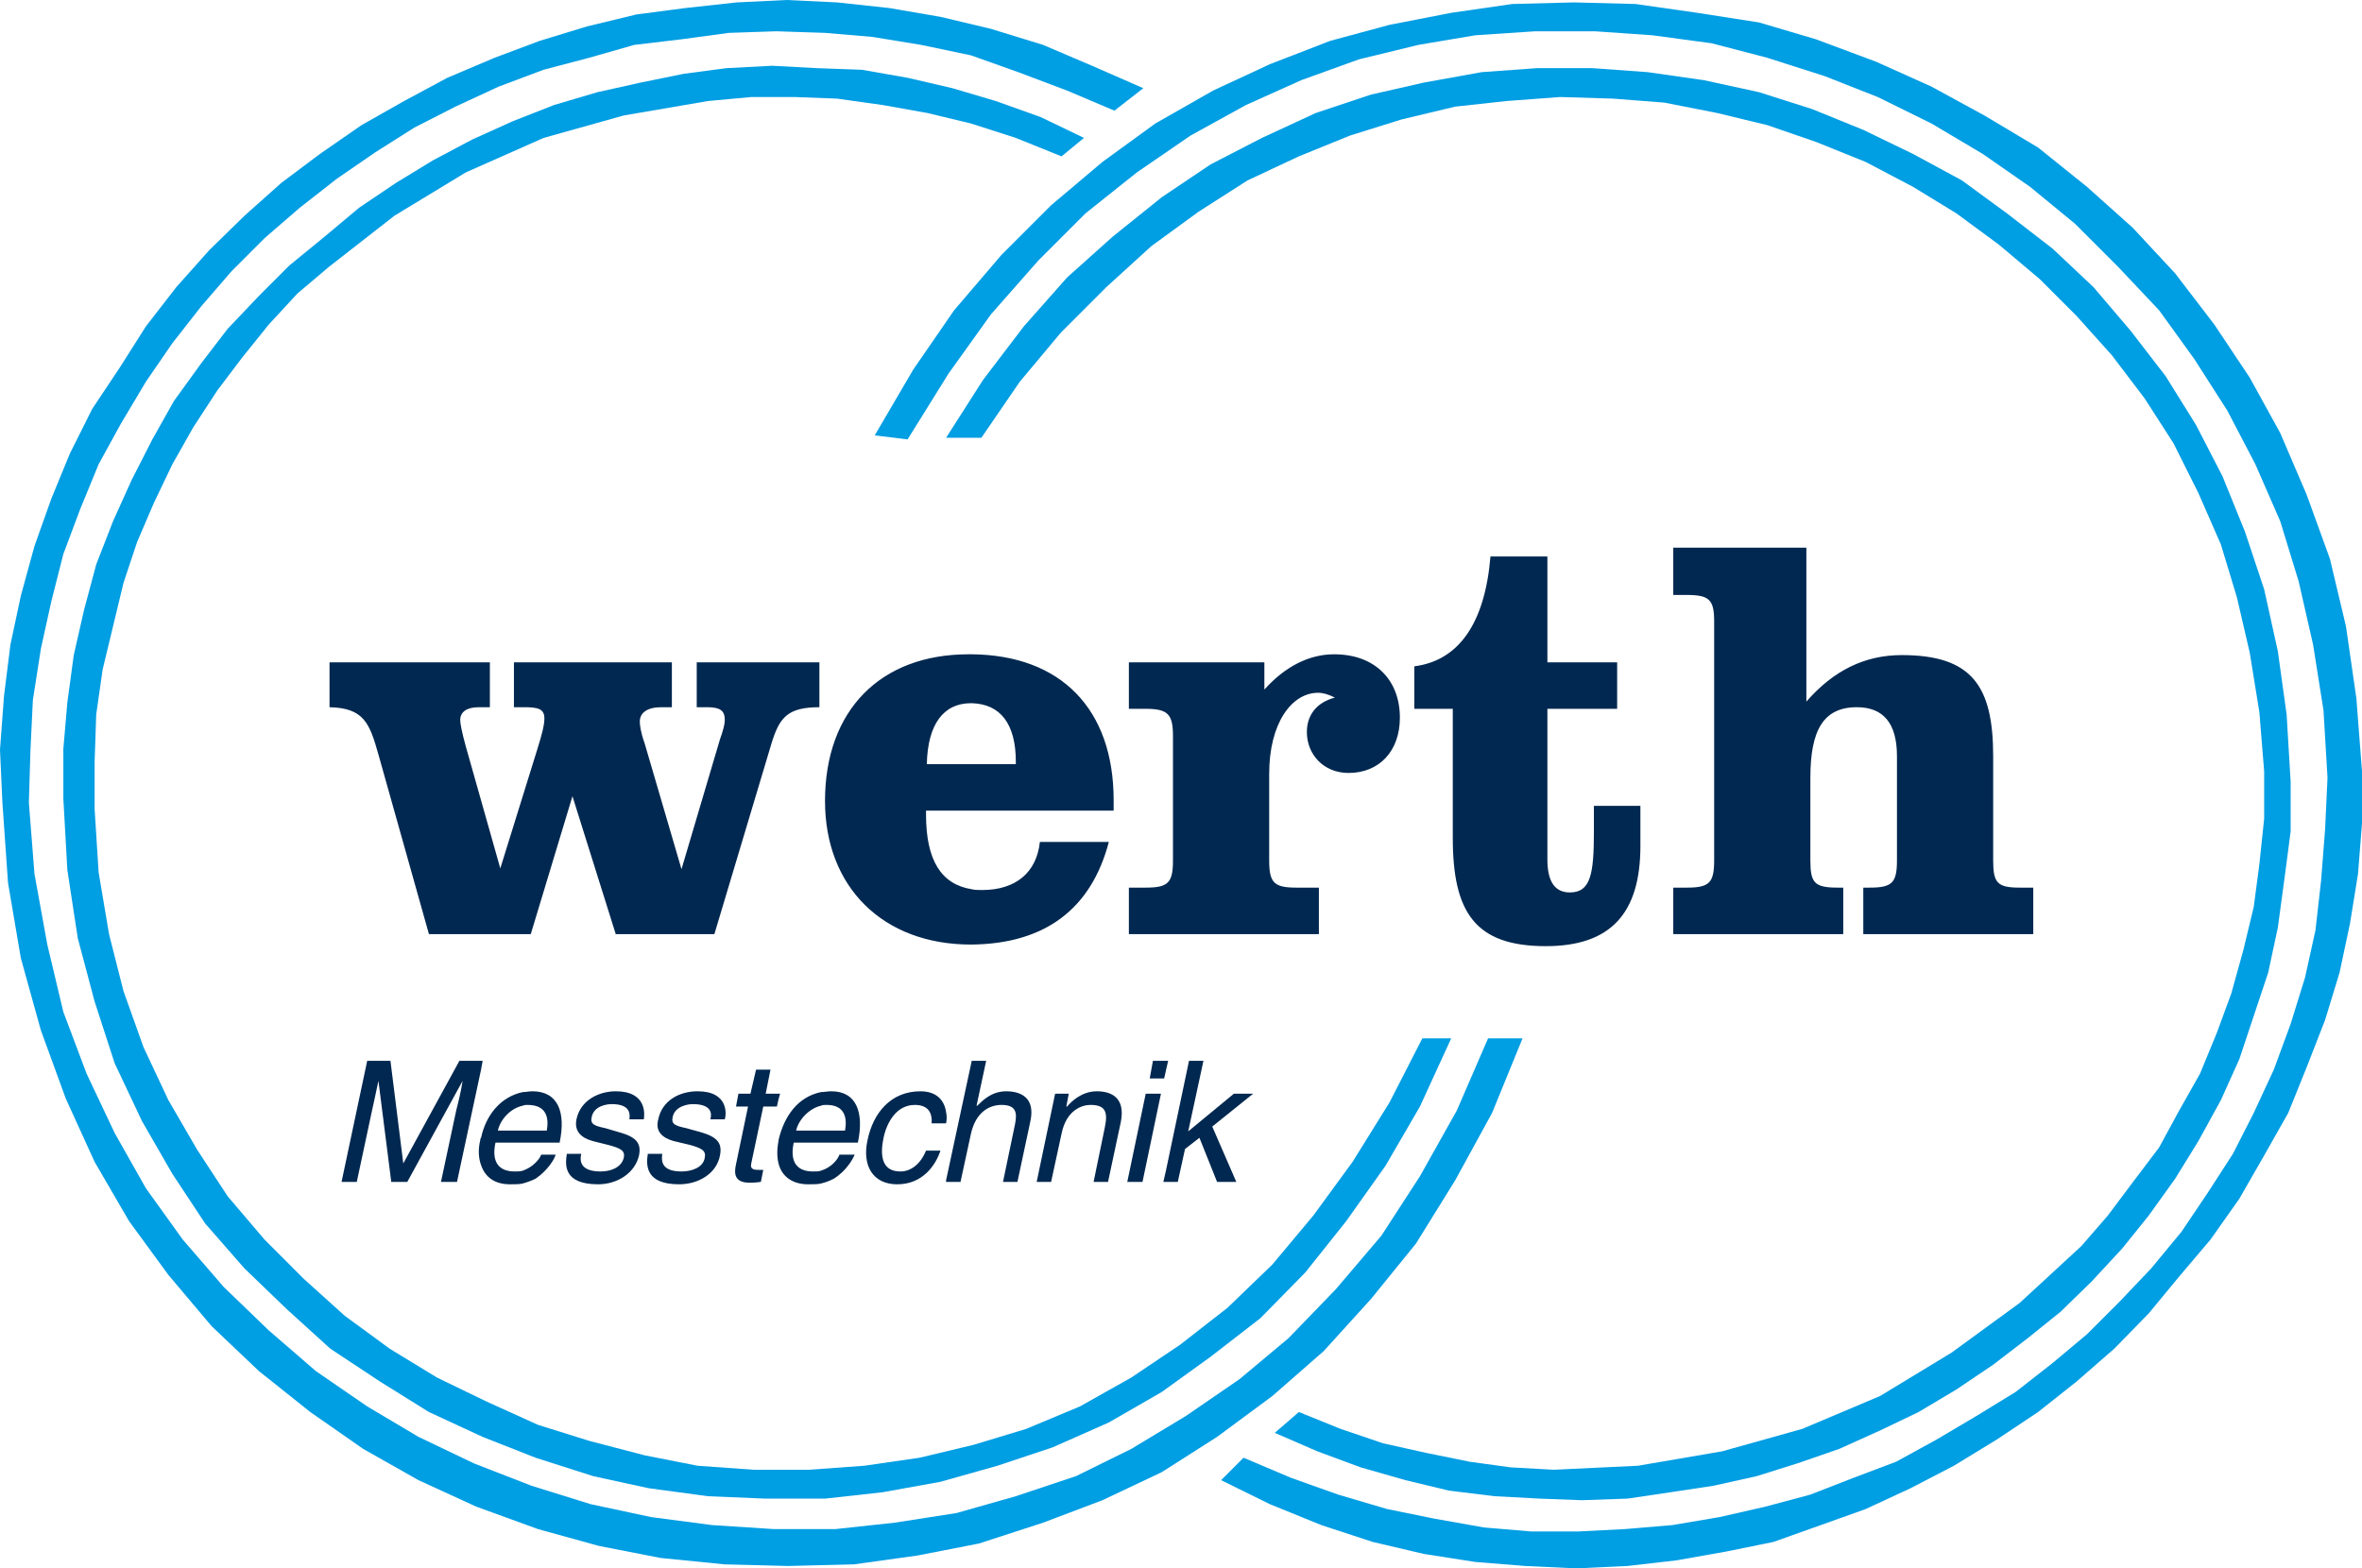
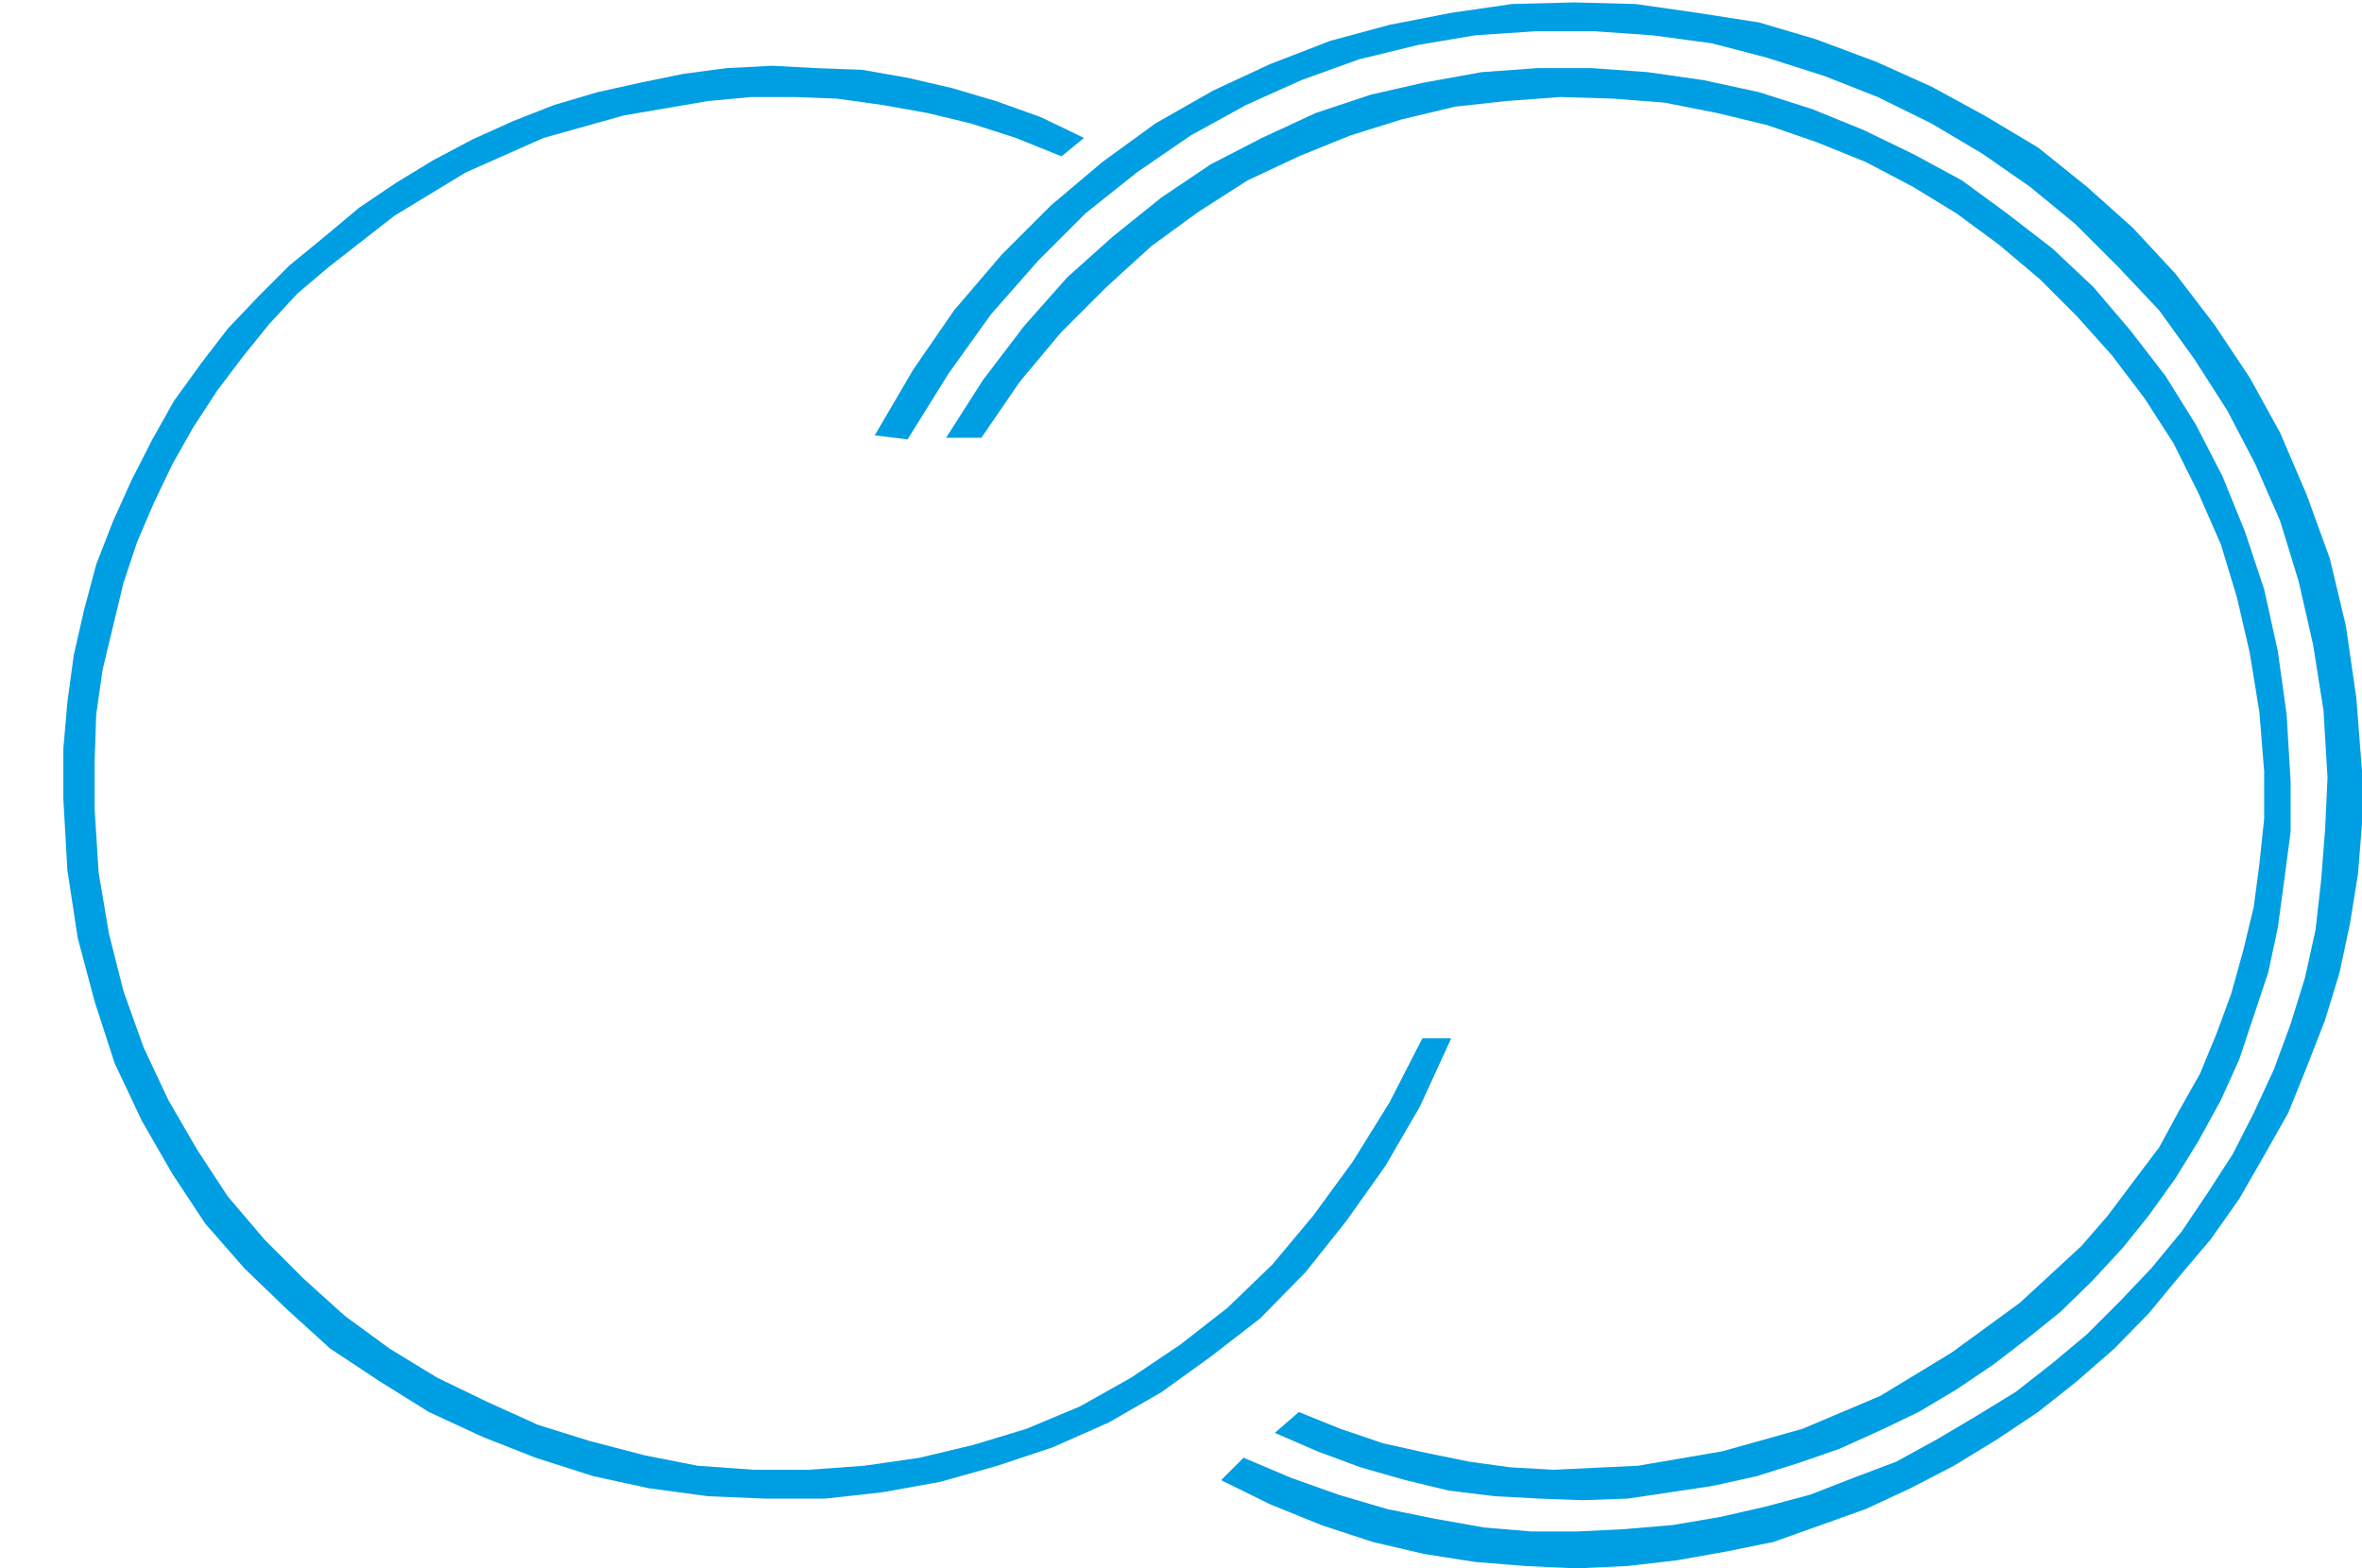
<svg xmlns="http://www.w3.org/2000/svg" width="1920" height="1275.184">
-   <path fill="#009ee3" d="M639.345 0l-40.408 1.955-41.711 4.563-39.754 5.214-40.407 9.779-38.452 11.735-36.498 13.69-38.452 16.299-35.193 18.906-34.542 19.558-33.89 23.47-31.283 23.47-29.979 26.73-28.676 28.033-26.721 29.99-24.766 31.943-21.506 33.9-22.159 33.25-18.249 36.509-14.989 36.508-13.687 38.464-11.079 40.42-8.473 39.769L3.259 565.879 0 609.559l1.955 43.026 4.563 65.195 10.428 61.282 16.293 58.674 20.203 55.414 23.462 51.503 28.025 48.244 31.934 43.68 35.193 41.724 38.451 36.509 41.711 33.248 43.014 29.989 44.969 25.424 46.925 21.515 50.182 18.254 49.531 13.692 50.182 9.779 52.14 5.214 51.484 1.304 53.442-1.304 51.487-7.17 50.182-9.779 52.14-16.949 48.227-18.254 48.227-22.819 44.969-28.684 44.969-33.249 41.711-36.509 38.452-42.376 36.496-44.983 31.934-51.503 29.98-54.764 24.766-60.629h-28.025l-25.417 58.673-29.979 53.459-31.283 48.243-37.149 43.68-38.451 39.769-39.756 33.249-43.665 29.989-44.318 26.73-44.969 22.165-48.878 16.298-48.229 13.692-50.182 7.822-48.227 5.215h-50.185l-50.182-3.259-49.531-6.518-48.88-10.43-48.228-14.995-46.924-18.254-44.969-21.513-41.711-24.775-41.71-28.683-38.451-33.25-36.498-35.205-33.238-38.465-29.98-41.724-25.417-44.982-22.811-48.244-18.9-50.199L38.453 767.98 28.025 710.608l-4.563-58.023 1.304-43.026 1.955-40.42 6.518-41.724 8.473-38.464 9.775-38.465 13.686-36.509 14.99-36.507 18.248-33.249 20.203-33.9 21.507-31.293 23.462-29.989 24.765-28.684 26.721-26.73 28.677-24.774 29.979-23.47 31.282-21.514 31.934-20.21 33.239-16.95 35.194-16.299 36.496-13.69 37.15-9.78 36.496-10.43 38.452-4.563 38.451-5.215 38.451-1.304 39.757 1.304 38.452 3.259 39.756 6.518 40.405 8.475 38.454 13.69 39.753 14.995 38.452 16.298 23.463-18.254-41.711-18.255-39.754-16.95-42.363-13.039-41.059-9.779-41.71-7.17-42.363-4.562z" />
  <path fill="#009ee3" d="M881.134 112.133l-18.248 14.995-37.147-14.995-36.498-11.735-35.193-8.475-36.496-6.518-37.15-5.214-34.541-1.304h-35.194l-35.194 3.259-68.43 11.735-65.173 18.255-63.217 28.033L320.65 175.373l-53.442 41.725-25.416 21.513-23.462 25.426-21.508 26.729-20.203 26.73-19.552 29.988-16.945 29.989-14.989 31.293-13.687 31.945-11.079 33.249-8.473 35.204-8.472 35.205-5.214 36.509-1.304 38.464v38.463l3.259 51.503 8.473 50.199 11.731 46.288 16.293 45.635 20.203 43.029 23.462 40.42 24.765 37.812 29.979 35.205 31.934 31.946 33.239 29.989 36.496 26.729 38.454 23.471 40.407 19.557 41.71 18.907 41.711 13.039 44.969 11.734 43.013 8.475 45.62 3.259h44.969l44.969-3.259 44.969-6.518 43.665-10.43 43.014-13.039 43.667-18.255 41.71-23.468 39.756-26.73 38.451-29.988 36.496-35.206 33.239-39.769 31.934-43.679 29.98-48.243 26.721-52.155h23.462l-25.417 55.415-28.025 48.243-31.934 44.984-33.239 41.724-36.496 37.16-40.408 31.292-39.756 28.686-43.014 24.773-45.62 20.212-44.969 14.994-46.273 13.038-46.923 8.475-46.924 5.215H622.399l-46.924-1.955-48.228-6.518-44.969-9.78-46.925-14.994-43.014-16.949-43.664-20.211-39.757-24.773-40.407-26.73-35.194-31.946-34.541-33.248-31.934-36.509-26.721-40.42-24.765-43.027L93.198 864.471l-16.294-50.199-13.686-51.503-8.472-55.414-3.259-58.023v-40.42l3.259-37.811 5.214-38.464 8.473-37.161 9.775-36.509 13.686-35.203 14.99-33.249 16.945-33.25 17.596-31.292 22.159-30.641 21.507-28.032 25.417-26.73 24.765-24.773 28.677-23.471 28.023-23.47 29.98-20.21 29.979-18.254 31.934-16.951 33.239-14.995 33.239-13.039 35.192-10.431 35.194-7.822 35.194-7.17 34.541-4.562 37.149-1.955 36.496 1.956 36.497 1.304 37.148 6.518 36.497 8.475 35.192 10.431L845.944 95.19z" />
  <path fill="#009ee3" d="M1229.158 3.259l-49.531 7.17-50.183 9.78-48.228 13.039-48.88 18.906-46.271 21.514-46.924 26.73-43.014 31.293-41.711 35.205-40.408 40.419-38.451 44.984-33.236 48.243-31.283 53.459 26.721 3.259 33.237-53.458 34.542-48.243 38.452-43.68 38.451-38.464 41.71-33.249 43.667-29.989 44.969-24.774 44.969-20.21 46.925-16.95 48.227-11.735 46.274-7.822 48.878-3.259h48.228l46.925 3.259 48.227 6.518 44.969 11.734 46.924 14.995 43.014 16.951 43.665 21.513 41.711 24.773 38.451 26.73 36.497 29.989 35.194 35.206 33.238 35.203 28.675 39.769 26.721 41.724 22.81 43.679 20.204 46.288 14.991 48.895 11.736 51.503 8.462 53.458 3.259 54.763-1.947 41.724-3.259 41.723-4.563 40.42-8.481 38.464-11.718 37.813-13.685 37.16-16.301 35.203-16.945 33.25-20.203 31.292-21.506 31.945-24.766 29.99-25.419 26.728-26.719 26.73-28.025 23.469-29.979 23.471-31.934 19.558-31.936 18.906-33.237 18.254-34.542 13.038-35.192 13.692-36.498 9.779-37.148 8.475-38.451 6.518-38.452 3.259-38.452 1.956h-37.8l-38.451-3.259-40.408-7.17-38.451-7.822-39.756-11.734-38.452-13.692-38.452-16.298-18.248 18.254 39.754 19.56 41.711 16.949 41.711 13.692 41.71 9.779 41.711 6.518 40.407 3.259 41.71 1.956 41.711-1.955 39.754-4.562 40.407-7.17 38.452-7.822 38.451-13.692 36.498-13.038 36.496-16.951 35.194-18.254 35.192-21.514 33.239-22.166 31.283-24.773 30.63-26.73 28.025-28.686 24.766-29.988 25.417-29.99 23.463-33.248 20.194-35.205 19.555-34.554 14.992-37.16 14.991-38.463 11.737-38.465 8.462-39.769 6.534-40.42L1920 669.54v-42.378l-4.563-59.324-8.481-58.675-13.024-54.764-18.91-52.154-21.504-50.2-24.765-44.983-28.675-43.027-31.936-41.724-34.541-37.16-37.148-33.249-39.756-31.945-43.665-26.078-43.016-23.47-44.969-20.21-48.879-18.254-46.273-13.691-50.182-7.822-50.182-7.17-50.185-1.304z" />
  <path fill="#009ee3" d="M1036.245 1165.01l19.552-16.951 33.89 13.691 34.541 11.735 35.193 7.822 35.194 7.17 33.237 4.562 35.194 1.955 68.43-3.259 68.433-11.735 65.172-18.254 63.218-26.73 58.004-35.205 55.396-40.42 24.766-22.817 25.418-23.469 21.506-24.775 21.508-28.685 20.203-26.729 16.293-29.99 16.944-29.988 13.688-33.249 11.731-31.946 9.775-35.203 8.473-35.205 4.563-34.554 3.902-37.161V627.158l-3.903-48.241-7.822-48.244-10.426-44.983-13.035-43.029-18.248-41.724-20.203-40.42-23.463-36.507-26.719-35.205-28.677-31.946-29.979-29.988-33.239-28.035-34.542-25.424-35.193-21.515-38.451-20.21-40.407-16.298-39.756-13.691-40.407-9.779-43.013-8.475-41.711-3.259-43.014-1.304-43.665 3.259-41.711 4.562-43.665 10.43-41.711 13.039-41.71 16.95-41.711 19.558-39.754 25.425-38.451 28.033-36.498 33.25-37.147 37.16-33.239 39.767-31.283 45.637h-28.676l29.98-46.941 33.239-43.68 35.192-39.767 37.15-33.249 39.754-31.945 39.756-26.73 41.711-21.513 43.665-20.21 44.969-14.995 43.013-9.779 46.925-8.476 44.969-3.259h44.969l44.969 3.259 45.62 6.518 44.969 9.78 43.014 13.69 41.711 16.95 40.407 19.558 39.754 21.515 36.498 26.729 37.147 28.684 33.239 31.295 29.979 35.203 28.677 37.16 24.765 39.769 21.508 41.724 18.248 44.984 15.633 46.939 11.092 50.199 7.154 51.503 3.275 54.763v40.42l-5.223 39.767-5.206 38.464-7.822 36.509-11.738 35.205-11.731 35.204-14.99 33.249-18.248 33.249-18.901 30.641-21.506 29.988-21.508 26.73-24.765 26.729-25.417 24.774-26.721 21.514-28.023 21.514-29.981 20.211-30.63 18.254-31.283 14.994-33.238 14.995-33.89 11.735-33.239 10.43-35.193 7.822-34.542 5.215-35.192 5.214-37.15 1.304-34.541-1.304-36.496-1.955-37.149-4.563-35.194-8.476-36.496-10.43-35.193-13.039z" />
-   <path fill="#012850" fill-rule="evenodd" d="M789.894 531.98v39.767h-.652c-22.157 0-35.192 16.951-35.843 49.547h36.496v37.812h-37.15v3.259c0 37.16 12.384 56.718 37.15 60.631v44.984h-.652c-71.689 0-118.613-46.939-118.613-116.698 0-73.667 44.969-119.302 116.66-119.302zM348.676 759.505h82.767l33.891-112.133 35.192 112.133h80.162l46.272-154.508c6.518-21.515 13.035-29.99 39.105-29.99V538.5h-99.715v36.507h8.473c10.429 0 14.34 2.607 14.34 10.432 0 3.259-1.304 8.474-3.911 15.645L553.969 706.699 523.99 604.344c-3.259-9.126-3.911-14.994-3.911-17.603 0-7.17 5.866-11.734 17.597-11.734h8.471V538.5H417.757v36.507h8.473c11.08 0 16.293 1.304 16.293 9.128 0 5.215-1.955 13.039-5.866 25.426l-29.98 96.485-28.023-99.094c-3.259-11.734-4.563-18.906-4.563-21.513 0-6.518 5.214-10.432 14.991-10.432h9.124V538.5h-130.345v36.507c28.023.652 32.585 13.039 39.754 38.465zm1011.478 0h138.167v-37.812h-4.563c-18.901 0-22.159-3.911-22.159-22.166V632.378c0-38.465 10.426-57.371 37.799-57.371 21.508 0 32.587 13.039 32.587 39.769v84.751c0 18.255-3.911 22.166-22.159 22.166h-5.214v37.812h138.165v-37.812h-11.079c-18.248 0-21.506-3.911-21.506-22.166V614.776c0-57.371-17.597-82.144-74.296-82.144-29.98 0-55.398 12.387-77.556 37.811V445.273h-108.187v38.465h11.08c18.248 0 22.159 3.911 22.159 21.513v194.277c0 18.255-3.911 22.166-22.159 22.166h-11.08zM1180.93 576.311v104.962c0 60.631 18.249 88.012 75.599 88.012 52.791 0 76.904-26.729 76.904-81.492V655.196h-37.799v20.862c0 34.552-2.607 49.546-19.552 49.546-12.383 0-18.248-9.126-18.248-26.728V576.311h56.7V538.5h-56.7v-86.057h-46.273c-4.563 54.764-26.068 84.753-61.913 89.317v34.551zM917.633 759.505h154.457v-37.812h-18.248c-18.248 0-22.159-3.911-22.159-22.166v-70.409c0-41.072 18.248-65.846 39.756-65.846 3.911 0 8.473 1.304 13.686 3.911-14.991 3.911-22.81 14.343-22.81 28.035 0 18.254 13.685 33.248 33.89 33.248 24.765 0 41.71-17.603 41.71-44.984 0-30.641-20.204-51.501-53.44-51.501-20.203 0-39.756 9.78-56.702 28.684V538.5H917.633v37.811h13.686c18.248 0 22.157 4.563 22.157 22.167v101.049c0 18.255-3.911 22.166-22.157 22.166h-13.686zM789.894 659.107v-37.812h35.845v-1.955c0-30.641-12.384-46.94-35.845-47.592v-39.767c72.341.652 115.355 44.331 115.355 118.651v8.475zm0 108.874v-44.984c2.607.652 5.215.652 8.473.652 27.372 0 44.316-14.343 46.922-39.115h56.048c-14.337 54.763-52.138 82.795-111.444 83.448zM391.036 925.098v22.166c-1.955-5.214-2.607-12.387-.652-20.211 0-.652 0-1.304.652-1.955zm-19.551 35.856l19.551-91.27v-7.17H373.441l-45.622 83.448-10.427-83.448H298.491l-20.854 98.442H290.02l12.382-58.023c.652-2.607 3.259-14.994 5.214-24.122l10.428 82.144h13.035l44.969-82.144c-1.304 9.128-4.563 21.515-5.214 24.122l-12.384 58.023zm53.442-73.016v11.083c-9.777 1.956-18.25 11.083-20.203 20.209h20.203v9.779h-22.159c-3.259 14.995 1.955 23.471 15.642 23.471 2.607 0 4.563 0 6.518-.652v10.43c-2.607.652-5.866.652-10.428.652-12.384 0-20.204-5.866-23.463-15.645v-22.166c3.911-18.254 15.641-33.25 33.891-37.161zm-33.891-18.254l1.304-7.17h-1.304zm198.127 40.42h-11.733c1.304-4.563 1.304-12.387-14.337-12.387-3.259 0-14.337 1.304-16.293 10.431-1.304 5.866 1.955 7.17 11.08 9.126l11.731 3.259c13.686 3.911 17.597 9.128 15.642 18.907-2.607 14.343-16.946 23.468-33.239 23.468-28.023 0-26.721-16.298-25.417-24.773h11.731c-.652 5.214-1.304 14.343 15.642 14.343 8.473 0 17.597-3.259 18.899-11.083 1.304-5.866-2.607-7.822-11.731-10.431l-13.686-3.259c-9.124-2.607-14.99-7.822-12.382-17.603 3.259-15.647 17.596-22.817 31.934-22.817 25.417 0 23.462 18.905 22.16 22.817zm-65.826 0c.652-3.911 2.607-22.817-22.81-22.817-13.686 0-28.677 7.17-31.934 22.817-1.955 9.779 3.911 14.995 13.034 17.603l13.035 3.259c9.775 2.607 13.686 4.563 12.382 10.431-1.955 7.822-10.428 11.083-18.899 11.083-16.946 0-16.946-9.127-15.642-14.343H460.771c-1.304 8.474-3.259 24.772 25.419 24.772 15.642 0 29.979-9.126 33.238-23.468 1.955-9.78-1.955-14.995-16.294-18.907l-11.08-3.259c-9.123-1.955-12.382-3.259-11.079-9.126 1.956-9.128 12.384-10.431 16.294-10.431 14.989 0 14.989 7.822 14.337 12.387zm-98.409 18.905v-9.78h19.551c1.955-11.082-.652-20.862-15.642-20.862-1.304 0-2.607 0-3.911.652v-11.084c2.607 0 5.214-.652 7.822-.652 20.854 0 27.372 16.95 22.159 41.723zm0 33.249V951.827c7.822-2.607 13.686-9.127 14.988-13.04h11.731c-.652 3.259-6.518 13.04-16.293 19.56-2.607 1.303-5.866 2.607-10.426 3.911zm207.899-34.552c-1.304 6.518-1.304 13.039 0 18.254zm0-38.465v4.563l-1.304 5.866h-11.08l-9.775 46.288c-1.304 5.214 3.259 5.214 5.866 5.214h3.911l-1.955 9.779c-4.563.652-7.822.652-9.124.652-11.732 0-13.035-6.518-11.08-14.996l9.775-46.939h-9.775l1.955-10.43h9.777l4.563-19.558h11.731l-3.911 19.558zm0 4.563l1.304-4.563h-1.304zm34.541-5.866v11.083c-9.124 1.956-18.248 11.083-20.203 20.209h20.203v9.78h-22.159c-3.259 14.995 1.955 23.471 15.641 23.471 2.607 0 4.563 0 6.518-.652v10.43c-2.607.652-5.866.652-10.426.652-13.035 0-21.508-6.518-24.115-16.95v-18.905c4.563-19.558 15.642-35.206 34.541-39.116zm0 41.072h29.98c5.215-24.773-1.304-41.723-21.508-41.723-3.259 0-5.866.652-8.473.652v11.083c1.304-.652 2.607-.652 4.563-.652 14.339 0 16.946 9.781 14.991 20.863h-19.553zm0 33.249V951.828c8.473-2.607 13.686-9.128 14.99-13.04h12.383c-1.304 3.259-6.518 13.04-16.944 19.56-2.607 1.304-5.214 2.607-10.428 3.911zm101.669-2.607v1.304zm0-55.414v9.128h-11.731c.652-9.127-3.259-14.995-13.686-14.995-14.988 0-22.81 14.343-25.417 26.73-2.607 12.387-2.607 27.381 13.686 27.381 8.473 0 16.293-5.866 20.855-16.951h11.731c-3.911 11.737-14.338 27.381-35.192 27.381-19.552 0-28.676-14.994-24.114-35.855 4.563-22.167 18.899-39.767 43.013-39.767 13.686 0 19.552 7.822 20.855 16.949zm174.663-14.994h-12.382l-14.991 71.712h12.382zm-32.585 22.815c3.911-20.211-8.473-24.773-19.552-24.773-12.384 0-20.855 8.474-24.115 12.385h-.652l1.955-10.43h-11.079l-14.991 71.712h11.731l8.473-39.115c3.911-19.558 16.946-23.471 23.463-23.471 12.382 0 14.337 5.866 11.731 18.255l-9.124 44.331h11.73zm-142.078 1.304c.652-3.259.652-5.866 0-9.128zm0 47.59v-1.304l20.857-97.138h11.73l-7.822 36.509h.652c4.563-4.562 11.731-11.734 23.462-11.734 11.08 0 24.114 4.563 19.553 24.773l-10.428 48.895h-11.731l9.775-46.94c1.956-9.779.652-15.646-11.08-15.646-9.775 0-20.854 5.866-24.765 23.471l-8.472 39.115zm178.574-8.474v8.474h-1.955zm0-89.968v8.475l-1.304 5.866h-11.731l2.607-14.343zm0 8.475l1.955-8.475h-1.955zm0 89.967v-8.474l18.899-89.968h11.731l-12.382 57.371 37.148-30.641h15.641L985.412 915.968l19.551 44.984h-15.642l-14.337-35.856-11.731 9.128-5.866 26.728z" />
</svg>